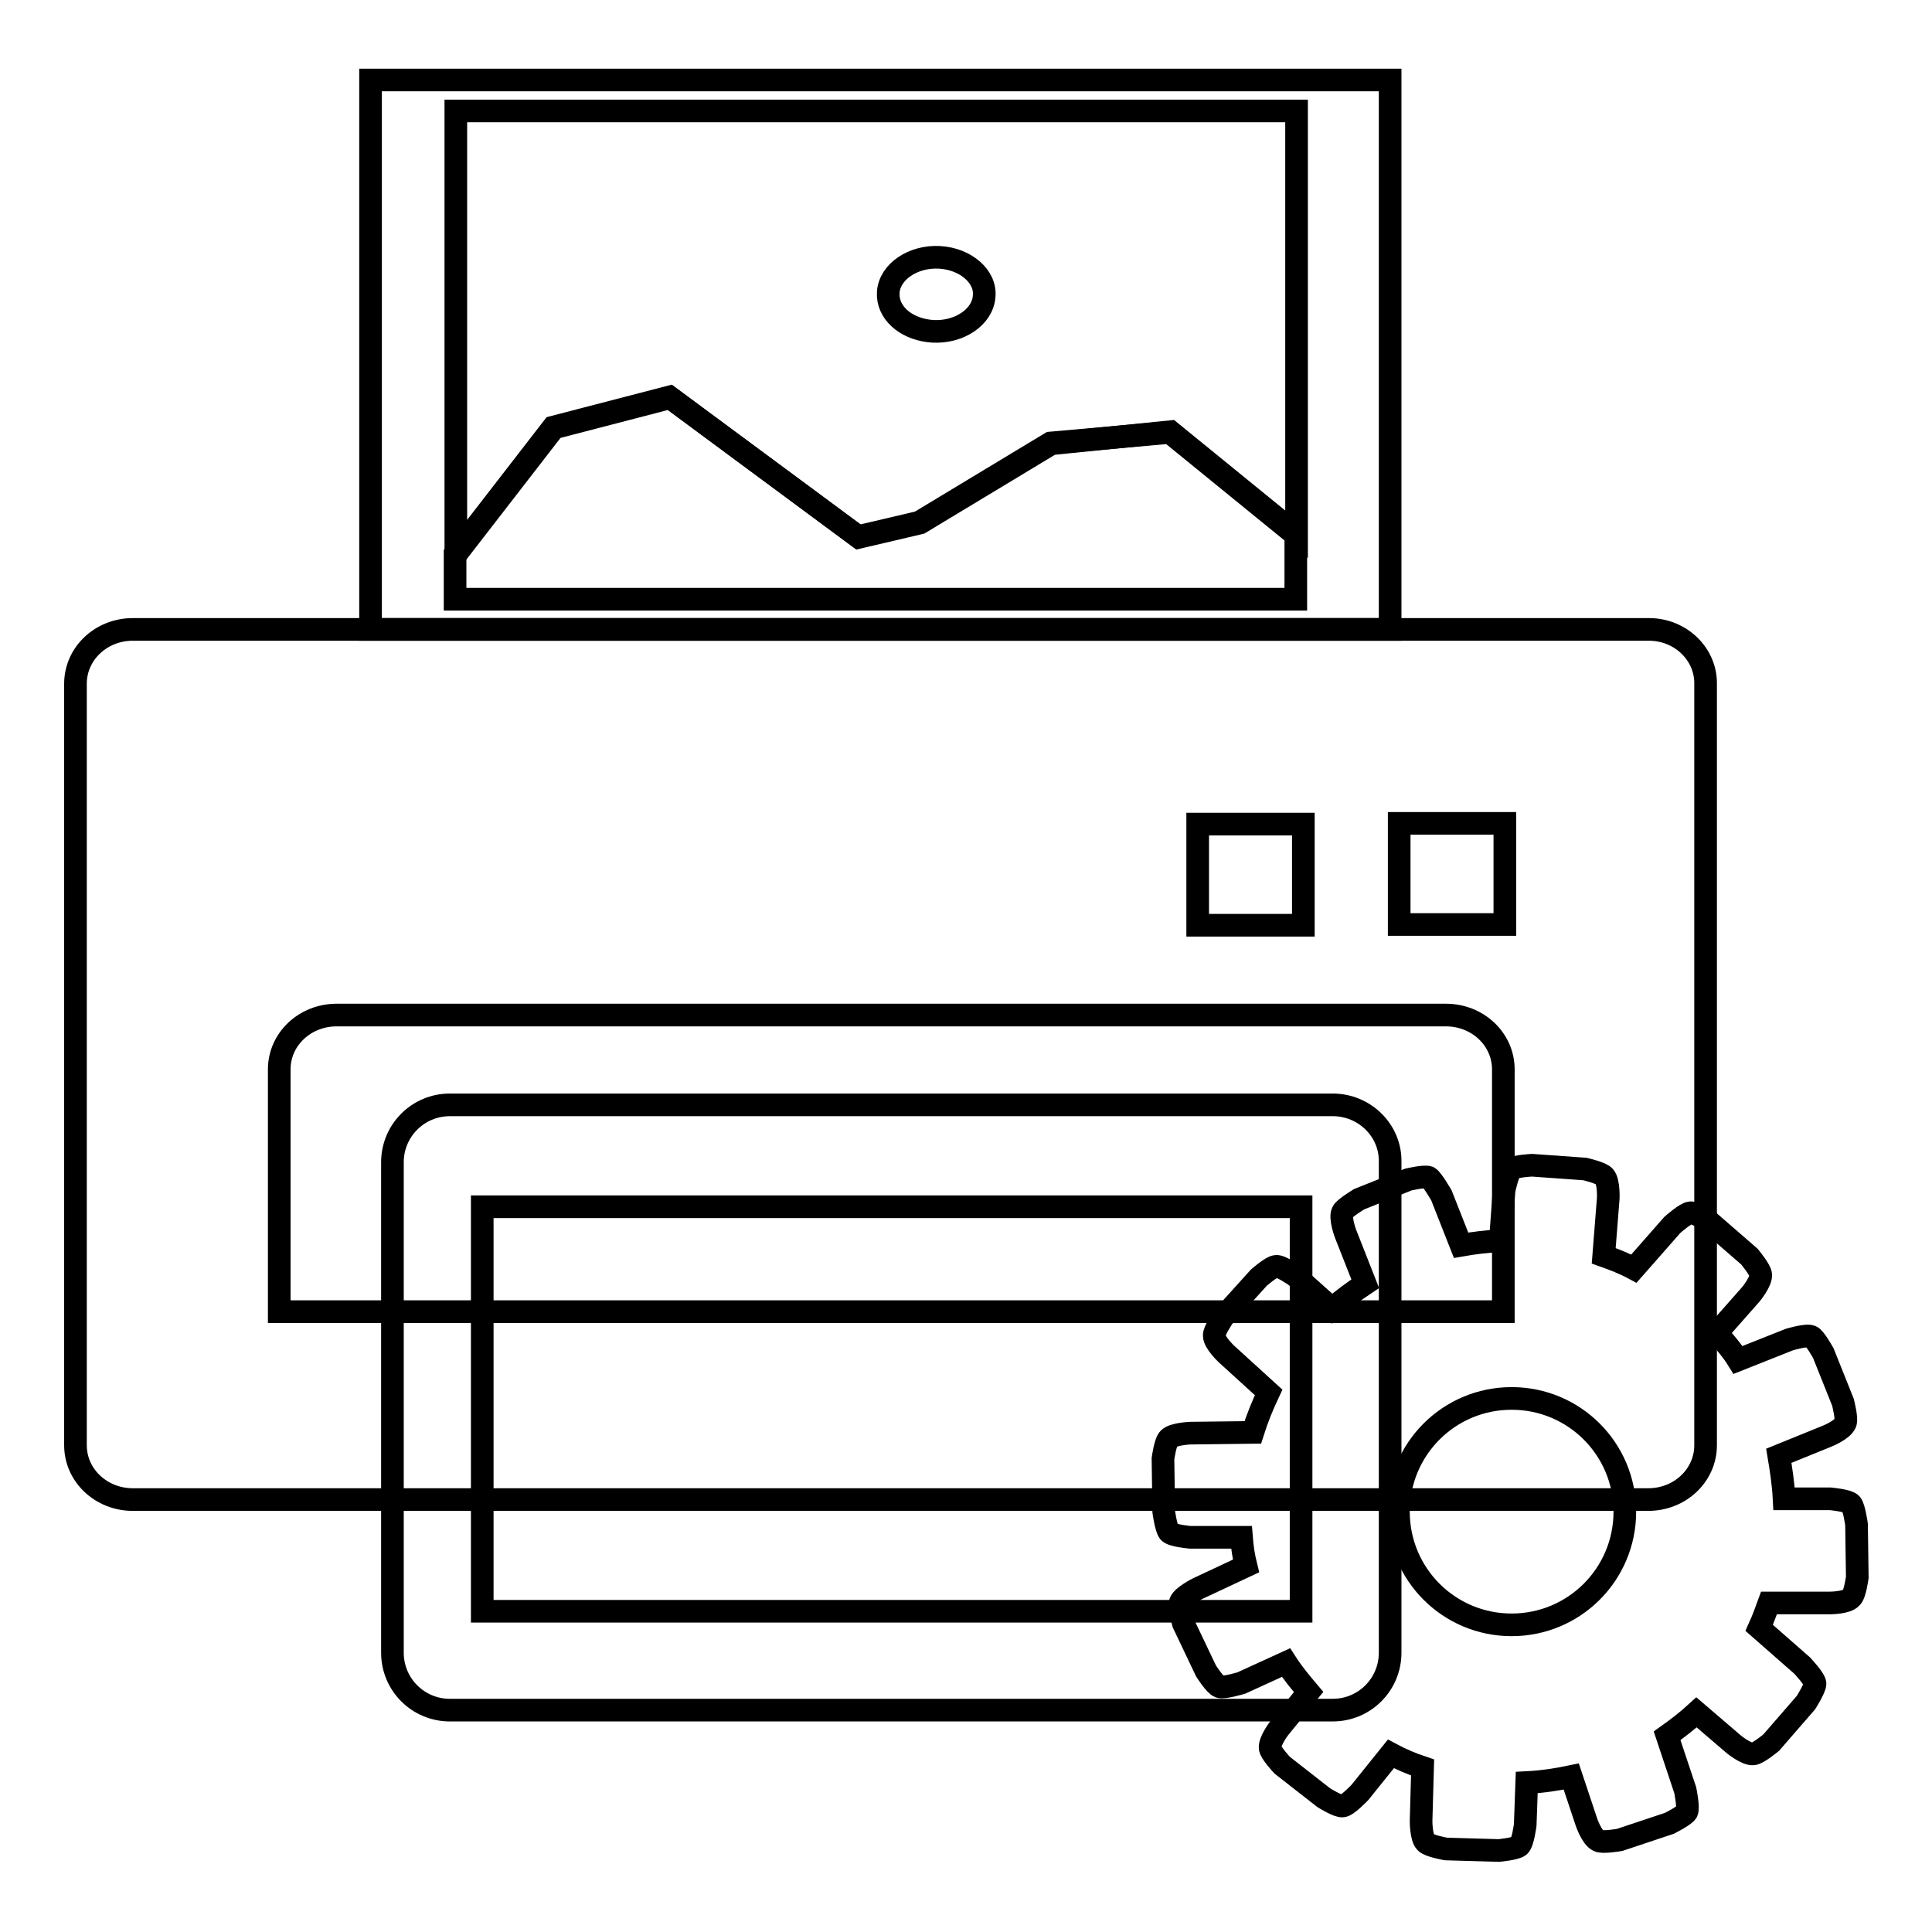
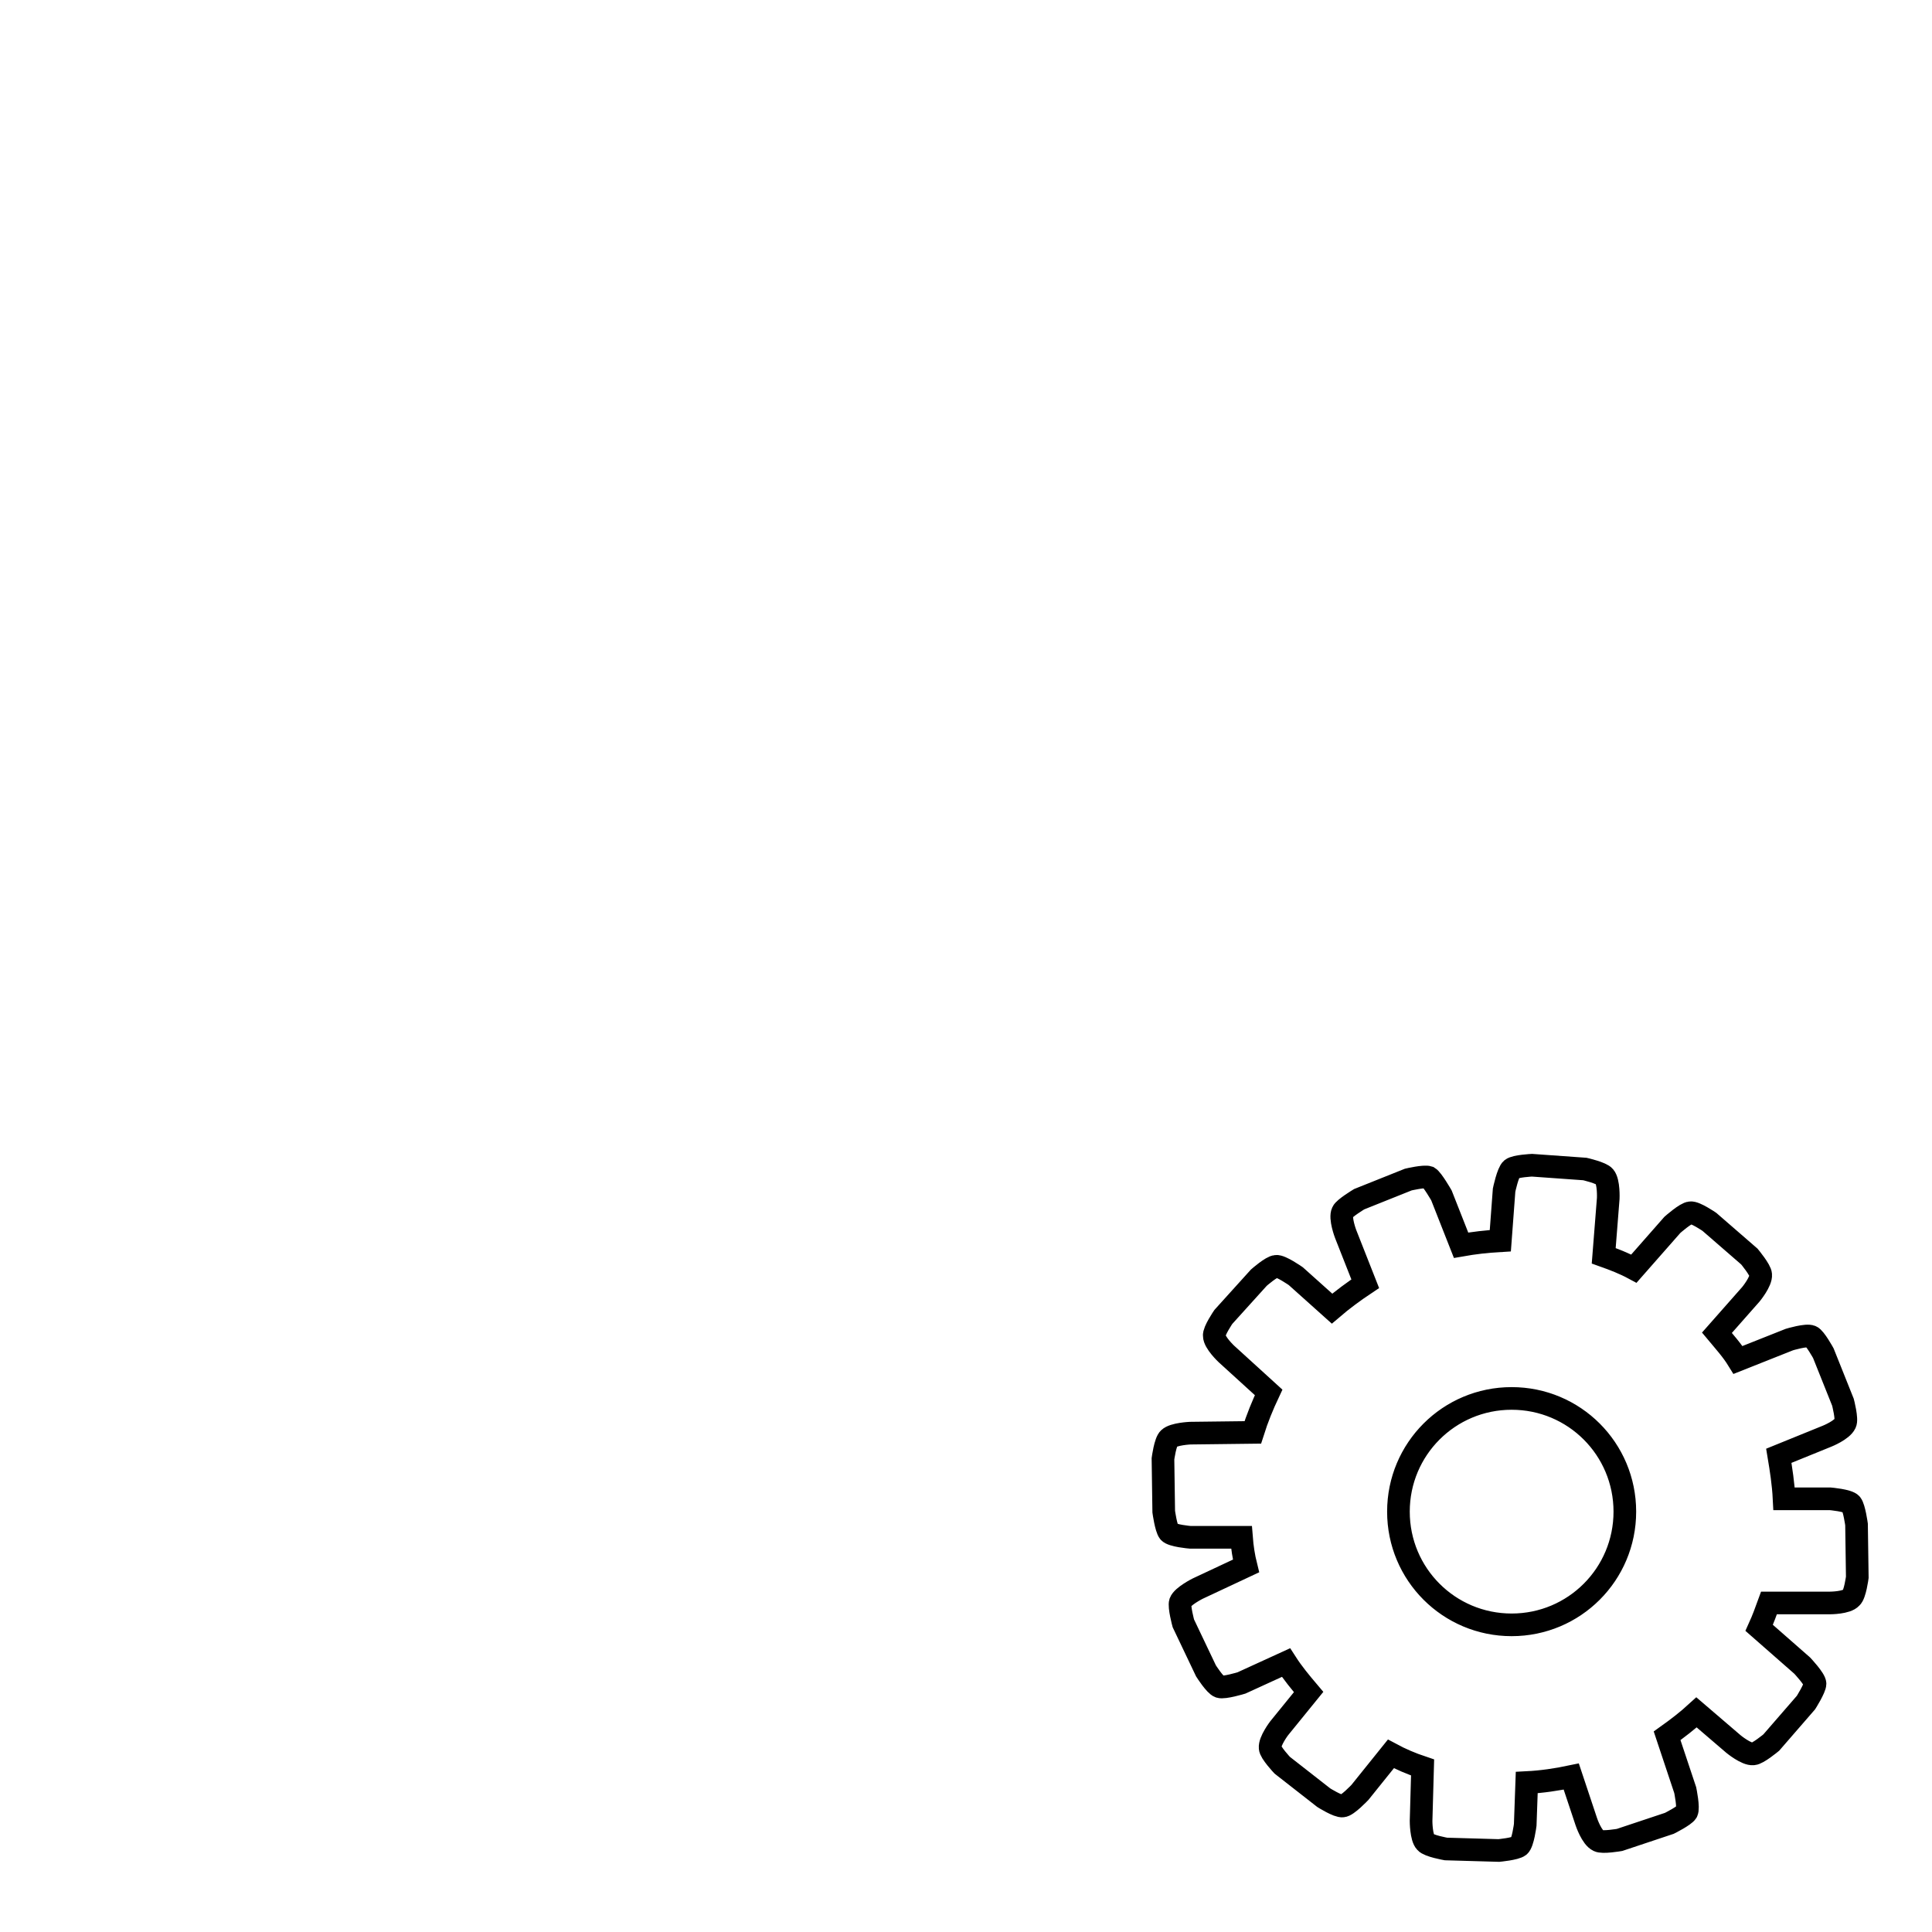
<svg xmlns="http://www.w3.org/2000/svg" version="1.1" x="0px" y="0px" viewBox="0 0 256 256" enable-background="new 0 0 256 256" xml:space="preserve">
  <g>
    <g>
-       <path stroke-width="3" fill-opacity="0" stroke="#000000" d="M176.6,146.4h-117c-4.2,0-7.6,3.4-7.6,7.6v65c0,4.2,3.4,7.6,7.6,7.6h117c4.2,0,7.6-3.4,7.6-7.6v-65C184.3,149.8,180.8,146.4,176.6,146.4z M172.4,213.5H63.9v-53.6h108.5L172.4,213.5L172.4,213.5z" />
-       <path stroke-width="3" fill-opacity="0" stroke="#000000" d="M218.5,83.4H17.6c-4.2,0-7.6,3.2-7.6,7.2v100.9c0,4,3.4,7.2,7.6,7.2h200.8c4.2,0,7.6-3.2,7.6-7.2V90.7C226.1,86.7,222.7,83.4,218.5,83.4z M158.7,109.2h14v13.4h-14V109.2z M199.2,173.8H37v-32.1c0-4,3.4-7.2,7.6-7.2h147c4.2,0,7.6,3.2,7.6,7.2V173.8L199.2,173.8z M199.4,122.5h-14v-13.4h14V122.5z" />
-       <path stroke-width="3" fill-opacity="0" stroke="#000000" d="M117.7,38.7c0.2-2.7,3.3-4.8,6.8-4.6c3.5,0.2,6.2,2.6,5.9,5.2c-0.2,2.7-3.3,4.8-6.8,4.6c-3.2-0.2-5.7-2.1-5.9-4.6V38.7z" />
-       <path stroke-width="3" fill-opacity="0" stroke="#000000" d="M49.1,10.6v72.8h135.1V10.6H49.1z M171.8,70.8l-16.7-13.6l-15.8,1.6l-17.4,10.5l-8.1,1.9l-25-18.5l-15.4,4l-13,16.8V14.7h111.4V70.8z" />
-       <path stroke-width="3" fill-opacity="0" stroke="#000000" d="M139.2,58.7l-17.4,10.5l-8.1,1.9l-25-18.5l-15.4,4l-13,16.8v6h111.4v-8.5l-16.7-13.6L139.2,58.7z" />
      <path stroke-width="3" fill-opacity="0" stroke="#000000" d="M246,202c0,0-0.3-2.2-0.7-2.7c-0.4-0.5-2.8-0.7-2.8-0.7h-6.1c-0.1-2-0.4-3.9-0.7-5.7l6.4-2.6c0,0,2-0.8,2.4-1.7c0.3-0.5-0.3-2.8-0.3-2.8l-2.6-6.5c0,0-1.1-2-1.6-2.2c-0.6-0.3-2.9,0.4-2.9,0.4l-6.8,2.7c-0.8-1.3-1.8-2.4-2.8-3.6l4.5-5.1c0,0,1.4-1.7,1.3-2.6c0-0.6-1.5-2.4-1.5-2.4l-5.3-4.6c0,0-1.9-1.3-2.5-1.2c-0.6,0-2.4,1.6-2.4,1.6l-5.1,5.8c-1.3-0.7-2.6-1.2-4-1.7l0.6-7.6c0,0,0.1-2.2-0.5-2.9c-0.4-0.5-2.6-1-2.6-1l-7-0.5c0,0-2.2,0.1-2.7,0.5c-0.5,0.4-1,2.8-1,2.8l-0.5,6.7c-1.8,0.1-3.5,0.3-5.2,0.6l-2.6-6.6c0,0-1.2-2.1-1.7-2.4c-0.6-0.2-2.7,0.3-2.7,0.3l-6.5,2.6c0,0-2,1.2-2.2,1.7c-0.4,0.8,0.4,2.9,0.4,2.9l2.6,6.6c-1.5,1-3,2.1-4.4,3.3l-4.8-4.3c0,0-2-1.4-2.6-1.3c-0.6,0-2.3,1.5-2.3,1.5l-4.7,5.2c0,0-1.3,1.9-1.2,2.5c0,0.9,1.6,2.4,1.6,2.4l5.6,5.1c-0.8,1.7-1.5,3.4-2.1,5.3l-8.3,0.1c0,0-2.2,0.1-2.8,0.7c-0.5,0.4-0.8,2.7-0.8,2.7l0.1,7c0,0,0.3,2.2,0.7,2.7c0.4,0.5,2.8,0.7,2.8,0.7l6.8,0c0.1,1.3,0.3,2.6,0.6,3.8l-6.4,3c0,0-2,1-2.3,1.8c-0.2,0.6,0.4,2.8,0.4,2.8l3,6.3c0,0,1.2,1.9,1.8,2.1c0.6,0.2,2.9-0.5,2.9-0.5l5.9-2.7c0.9,1.4,1.9,2.6,3,3.9l-3.9,4.8c0,0-1.3,1.7-1.2,2.6c0,0.6,1.6,2.3,1.6,2.3l5.5,4.3c0,0,1.9,1.2,2.5,1.1c0.6,0,2.3-1.8,2.3-1.8l4.1-5.1c1.3,0.7,2.7,1.3,4.2,1.8l-0.2,7.1c0,0,0,2.2,0.6,2.8c0.4,0.5,2.7,0.9,2.7,0.9l7,0.2c0,0,2.2-0.2,2.7-0.6c0.5-0.4,0.8-2.8,0.8-2.8l0.2-5.6c2-0.1,4-0.4,5.9-0.8l2,6c0,0,0.7,2.1,1.6,2.5c0.5,0.3,2.8-0.1,2.8-0.1l6.6-2.2c0,0,2-1,2.3-1.5s-0.2-2.9-0.2-2.9l-2.4-7.2c1.4-1,2.7-2,3.9-3.1l4.9,4.2c0,0,1.7,1.4,2.6,1.3c0.6,0,2.4-1.5,2.4-1.5l4.6-5.3c0,0,1.2-1.9,1.2-2.5c0-0.6-1.7-2.4-1.7-2.4l-5.7-5c0.5-1.1,0.9-2.2,1.3-3.3l8.1,0c0,0,2.2,0,2.8-0.7c0.5-0.4,0.8-2.7,0.8-2.7L246,202z M200.3,215.3c-8.3,0-15-6.7-15-15c0-8.3,6.7-15,15-15s15,6.7,15,15C215.3,208.6,208.6,215.3,200.3,215.3z" />
    </g>
  </g>
</svg>